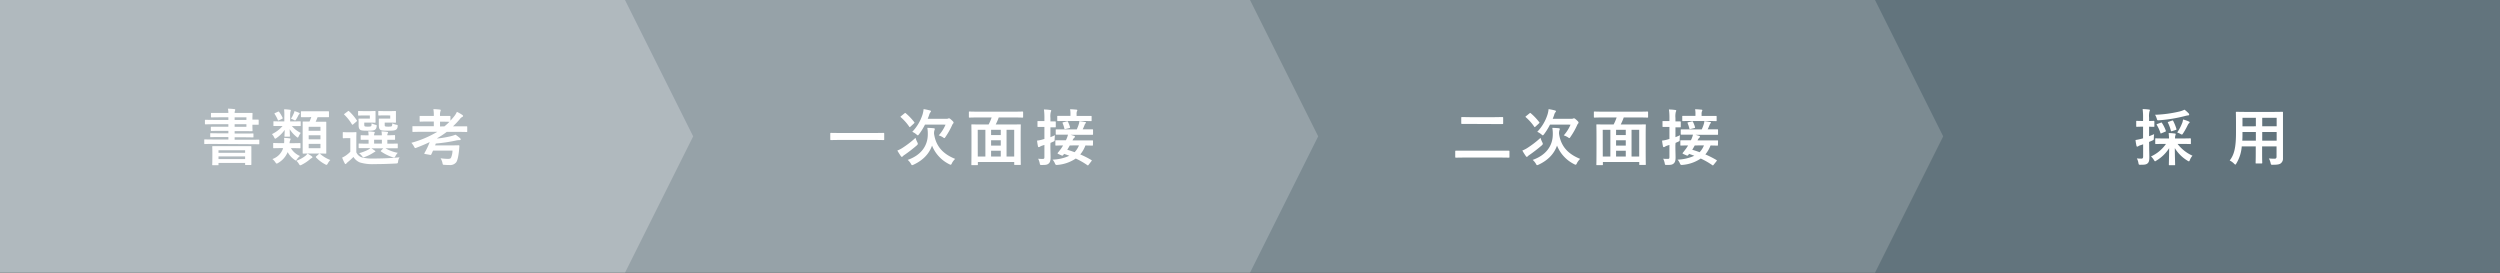
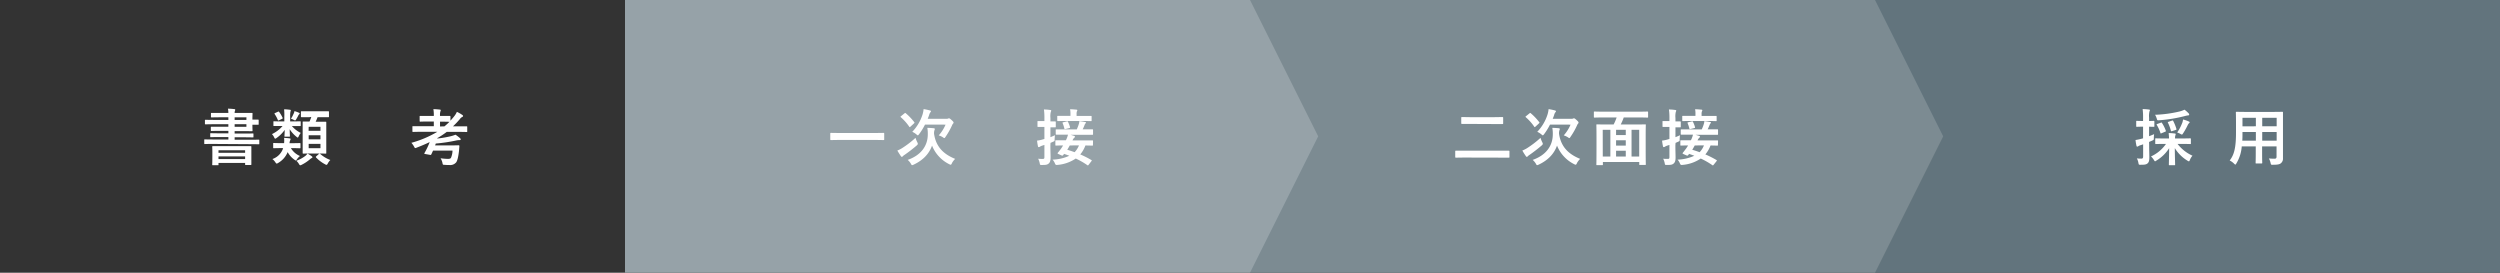
<svg xmlns="http://www.w3.org/2000/svg" id="assets" viewBox="0 0 1100 120">
  <rect x="0" y="0" width="1100" height="120" fill="#333333" stroke="none" />
  <defs>
    <style>.cls-1{fill:#62747d;}.cls-2{fill:#fff;}.cls-3{fill:#7c8b92;}.cls-4{fill:#96a2a8;}.cls-5{fill:#b0b9be;}</style>
  </defs>
  <title>recruit_flow</title>
  <rect class="cls-1" x="825" width="275" height="120" />
  <path class="cls-2" d="M945.63,63.84c0,2.56.08,4,.08,5.37,0,1.51-.22,2.21-.81,2.7s-1.27.59-3,.59c-.84,0-.84,0-1-.81a6.42,6.42,0,0,0-.67-2,14.45,14.45,0,0,0,1.91.11c.65,0,.84-.24.84-1V63.49c-.4.16-.81.3-1.16.4a3.49,3.49,0,0,0-1,.46.78.78,0,0,1-.43.16c-.17,0-.27-.1-.33-.32a20.24,20.24,0,0,1-.43-2.59,22.42,22.42,0,0,0,2.48-.51,7.59,7.59,0,0,0,.84-.25v-5.1h-.3c-1.75,0-2.29.06-2.45.06s-.27,0-.27-.3v-2c0-.29,0-.32.27-.32s.7.05,2.45.05h.3v-1.4a26.27,26.27,0,0,0-.19-3.83c1,0,1.84.08,2.76.19.27,0,.43.13.43.27a1.42,1.42,0,0,1-.19.59,9.09,9.09,0,0,0-.16,2.73v1.45c1.4,0,1.86-.05,2-.05s.32,0,.32.32v2c0,.27,0,.3-.32.3s-.62,0-2-.06v4.19c.73-.27,1.48-.6,2.21-.9a14.22,14.22,0,0,0-.13,1.68c0,.89,0,.83-.79,1.19l-1.29.56Zm6.61-.51c-2.59,0-3.48.05-3.64.05s-.3,0-.3-.3V61.17c0-.27,0-.3.3-.3s1,.05,3.64.05h2.13c0-.67-.08-1.43-.16-2.37,1,0,1.78.08,2.7.19.27,0,.4.16.4.29a2.53,2.53,0,0,1-.19.68,4.62,4.62,0,0,0-.1,1.21h3c2.59,0,3.48-.05,3.64-.05s.33,0,.33.3v1.91c0,.27,0,.3-.33.3s-1-.05-3.64-.05h-1.89a17.18,17.18,0,0,0,6.56,5.18,6.11,6.11,0,0,0-1.13,1.86c-.19.43-.27.62-.46.62a1.82,1.82,0,0,1-.65-.32,16.38,16.38,0,0,1-5.53-5.51c0,2.76.13,6.53.13,7.24,0,.27,0,.29-.32.29h-2.13c-.28,0-.3,0-.3-.29,0-.71.11-4.43.13-7.21a16.84,16.84,0,0,1-5.64,5.48c-.27.19-.43.3-.56.3s-.28-.19-.54-.63a7.88,7.88,0,0,0-1.25-1.51,16.17,16.17,0,0,0,6.59-5.5ZM963,49.88a.78.78,0,0,1,.24.54c0,.17-.14.35-.43.35a9,9,0,0,0-1.38.27,63.15,63.15,0,0,1-11.34,1.87c-.89.08-.89.05-1.13-.76a7.44,7.44,0,0,0-.73-1.65A53.83,53.83,0,0,0,959,49.05a10.89,10.89,0,0,0,2.19-.79A14.26,14.26,0,0,1,963,49.88ZM950.73,54c.3-.14.38-.16.54.11a16.29,16.29,0,0,1,1.67,3.34c.11.27.11.36-.3.52l-1.56.65c-.33.16-.41.16-.49-.11A16.23,16.23,0,0,0,949,55c-.16-.24-.11-.32.21-.46Zm4.91-.92c.38-.13.41-.11.57.14a19,19,0,0,1,1.4,3.48c.11.3.06.35-.32.49l-1.59.51c-.36.11-.44.11-.52-.22A17,17,0,0,0,953.89,54c-.11-.25-.08-.3.27-.41Zm4.56,1a9.5,9.5,0,0,0,.35-1.51,15.89,15.89,0,0,1,2.43.84c.3.13.46.24.46.4s-.05.22-.24.38a2.71,2.71,0,0,0-.62.89,28.87,28.87,0,0,1-2,3.56c-.27.41-.37.57-.54.57a1.6,1.6,0,0,1-.67-.3,10.47,10.47,0,0,0-1.4-.62A19.5,19.5,0,0,0,960.2,54Z" />
  <path class="cls-2" d="M1004.51,65.89c0,1.24,0,2.62,0,3.73a2.58,2.58,0,0,1-.89,2.18c-.51.46-1.32.7-3.56.7-.84,0-.81,0-1-.78a6.87,6.87,0,0,0-.76-2c1.11.08,1.62.11,2.51.11.62,0,.87-.27.87-.89V64.41h-6.35v3.21c0,2.62.06,3.83.06,4s0,.3-.3.3h-2.32c-.27,0-.3,0-.3-.3s.06-1.37.06-4V64.41h-6.16a16.88,16.88,0,0,1-2.35,7.47c-.21.38-.35.54-.48.54s-.27-.13-.57-.43a7.32,7.32,0,0,0-1.91-1.38c2-2.53,2.78-5.75,2.78-12.25V53.93c0-2.8-.06-4.26-.06-4.42s0-.33.33-.33,1.1.06,3.69.06h12.69c2.62,0,3.54-.06,3.72-.06s.3,0,.3.33,0,1.62,0,4.42Zm-11.93-4V58.09h-5.89v.3c0,1.29,0,2.45-.08,3.51Zm0-6.32V51.83h-5.89v3.75Zm2.8-3.75v3.75h6.35V51.83Zm6.35,10.07V58.09h-6.35V61.9Z" />
  <polygon class="cls-3" points="550 0 550 120 825 120 855 60 825 0 550 0" />
-   <path class="cls-2" d="M644,69.32c-2.4,0-3.24.05-3.4.05s-.3,0-.3-.29V66.59c0-.27,0-.29.3-.29s1,0,3.4,0h16.49c2.41,0,3.22,0,3.38,0s.29,0,.29.29v2.49c0,.27,0,.29-.29.29s-1-.05-3.38-.05Zm3-14.79c-2.64,0-3.56,0-3.72,0s-.33,0-.33-.3V51.8c0-.27,0-.3.33-.3s1.08.06,3.72.06h10.34c2.67,0,3.59-.06,3.75-.06s.3,0,.3.3v2.48c0,.27,0,.3-.3.3s-1.08,0-3.75,0Z" />
+   <path class="cls-2" d="M644,69.32c-2.4,0-3.24.05-3.4.05s-.3,0-.3-.29V66.59c0-.27,0-.29.3-.29s1,0,3.4,0h16.49c2.41,0,3.22,0,3.38,0s.29,0,.29.29v2.49c0,.27,0,.29-.29.29Zm3-14.79c-2.64,0-3.56,0-3.72,0s-.33,0-.33-.3V51.8c0-.27,0-.3.33-.3s1.08.06,3.72.06h10.34c2.67,0,3.59-.06,3.75-.06s.3,0,.3.3v2.48c0,.27,0,.3-.3.3s-1.08,0-3.75,0Z" />
  <path class="cls-2" d="M678.57,62.54a1.81,1.81,0,0,1,.27.76c0,.19-.13.35-.43.65a63.67,63.67,0,0,1-5.4,4.18,4.3,4.3,0,0,0-.81.65.55.55,0,0,1-.4.24c-.14,0-.33-.16-.46-.38a26.52,26.52,0,0,1-1.51-2.4,14.07,14.07,0,0,0,2-1,42.32,42.32,0,0,0,6-4.59A11.37,11.37,0,0,0,678.57,62.54ZM673,49.86c.13-.11.21-.17.3-.17a.63.63,0,0,1,.24.14,25.51,25.51,0,0,1,3.72,3.91c.17.22.17.27-.08.52l-1.56,1.45c-.33.27-.38.3-.54.06a21.72,21.72,0,0,0-3.73-4.19c-.21-.18-.19-.24.11-.48Zm20.84,22c-.25.43-.33.62-.54.62a1.73,1.73,0,0,1-.65-.24,15.59,15.59,0,0,1-7.56-8.18c-1.29,3.65-4,6.48-8.12,8.4a2,2,0,0,1-.62.21c-.22,0-.3-.16-.54-.59a6.77,6.77,0,0,0-1.43-1.73c5.74-2,8.85-6.07,8.85-11.28a13.09,13.09,0,0,0-.22-2.81c1,0,1.89.08,2.86.16.3.06.44.14.44.33a1.3,1.3,0,0,1-.17.59,4.68,4.68,0,0,0-.16,1.57c.89,5.91,4.38,9,9.29,11A7.3,7.3,0,0,0,693.8,71.88ZM682,54.82a26.51,26.51,0,0,1-2.62,4.24c-.27.33-.4.49-.54.49s-.3-.14-.62-.41A7.13,7.13,0,0,0,676.39,58a19.45,19.45,0,0,0,4.5-7.56,11.76,11.76,0,0,0,.49-2.43,28,28,0,0,1,2.75.57c.33.08.49.21.49.38a.68.68,0,0,1-.27.48,3.18,3.18,0,0,0-.54,1.22c-.19.54-.4,1.08-.62,1.62h8.29a1.55,1.55,0,0,0,.64-.11,1,1,0,0,1,.41-.11c.19,0,.35,0,1.19.78s.83.89.83,1.11a.55.55,0,0,1-.19.43,2.55,2.55,0,0,0-.48.81,31,31,0,0,1-2.84,5c-.24.38-.35.56-.54.56s-.32-.13-.64-.35a7.68,7.68,0,0,0-1.81-.83,17.52,17.52,0,0,0,3-4.73Z" />
  <path class="cls-2" d="M705,51.69c-2.4,0-3.24.06-3.4.06s-.3,0-.3-.27V49.37c0-.27,0-.3.3-.3s1,.06,3.4.06h16.44c2.43,0,3.24-.06,3.4-.06s.32,0,.32.3v2.11c0,.24,0,.27-.32.27s-1-.06-3.4-.06h-7a23,23,0,0,1-1.32,3.08h7.07c2.56,0,3.48-.05,3.67-.05s.3,0,.3.29-.06,1.35-.06,5.1V65c0,6,.06,7.13.06,7.29s0,.29-.3.29h-2.29c-.27,0-.3,0-.3-.29v-1h-16v1.08c0,.27,0,.3-.3.3h-2.27c-.27,0-.3,0-.3-.3s.06-1.32.06-7.34V60.71c0-4.32-.06-5.51-.06-5.7s0-.29.3-.29,1.11.05,3.67.05H710a21,21,0,0,0,1.32-3.08Zm.22,17.2h3.34V57.12H705.2Zm10.12-9.45V57.12h-4.27v2.32Zm0,4.62V61.71h-4.27v2.35Zm0,4.83V66.32h-4.27v2.57Zm2.54-11.77V68.89h3.37V57.12Z" />
  <path class="cls-2" d="M737.17,63.92c0,2.59.08,4,.08,5.4s-.27,2.18-.9,2.67-1.16.59-2.88.59c-.87,0-.87,0-1-.81a8.26,8.26,0,0,0-.67-1.94,15.08,15.08,0,0,0,2.07.08c.57,0,.68-.19.68-.94V63.76l-1.08.35a4.72,4.72,0,0,0-.94.46.74.74,0,0,1-.46.16c-.17,0-.3-.08-.35-.32a22.94,22.94,0,0,1-.41-2.54,13.87,13.87,0,0,0,2.48-.51l.76-.22V55.85h-.43c-1.68,0-2.19,0-2.35,0s-.27,0-.27-.29v-2c0-.27,0-.3.27-.3s.67,0,2.35,0h.43V52a24.62,24.62,0,0,0-.22-3.83,21.59,21.59,0,0,1,2.76.22c.27,0,.46.13.46.27a1.43,1.43,0,0,1-.19.56,8.42,8.42,0,0,0-.16,2.73v1.48c1.4,0,1.88,0,2.05,0s.29,0,.29.3v2c0,.27,0,.29-.29.29s-.65,0-2.05,0v4.34c.62-.26,1.29-.53,2-.86-.08.51-.13,1.3-.16,2,0,.54,0,.59-.48.78l-1.32.59Zm18.73-.19c0,.3,0,.33-.27.33s-1,0-3-.06a13.29,13.29,0,0,1-2.27,3.94,41,41,0,0,1,4.86,2.46c.13.08.21.13.21.21s-.08.17-.18.33L754,72.5c-.17.22-.25.27-.33.27a.36.36,0,0,1-.24-.1,34.19,34.19,0,0,0-5.1-2.92,16.7,16.7,0,0,1-8.1,2.81c-.22,0-.43,0-.54,0s-.35-.19-.57-.75a5,5,0,0,0-1-1.57,19.28,19.28,0,0,0,7.37-1.7c-.76-.3-1.54-.57-2.35-.84L743,68c-.33.43-.46.62-1,.35l-1.22-.54c-.32-.14-.45-.25-.45-.35a.52.52,0,0,1,.16-.3c.46-.54,1-1.3,1.48-1.92.25-.38.52-.78.79-1.24-2.16,0-3,.06-3.14.06s-.27,0-.27-.33V62c0-.25,0-.27.27-.27s1.08,0,3.7,0h.65l.22-.4a11.35,11.35,0,0,0,.72-2.08h-1.43c-2.61,0-3.5,0-3.67,0s-.29,0-.29-.3V57.25c0-.29,0-.32.29-.32s1.06,0,3.67,0h5.29a16.87,16.87,0,0,0,.92-2.4,5.2,5.2,0,0,0,.22-1.24,24.41,24.41,0,0,1,2.45.38c.27.05.46.1.46.29s-.16.3-.24.38a1.58,1.58,0,0,0-.32.57c-.33.78-.54,1.32-.89,2H752c2.59,0,3.51,0,3.67,0s.27,0,.27.32V59c0,.27,0,.3-.27.3s-1.08,0-3.67,0h-6l1.65.48c.22.08.32.19.32.38s-.1.32-.32.49a2.8,2.8,0,0,0-.67,1l-.08.13h5.07c2.62,0,3.54,0,3.7,0s.27-.06.27.27Zm-11.8-10.5c-2.56,0-3.45.05-3.62.05s-.29,0-.29-.29V51.26c0-.24,0-.27.29-.27s1.06,0,3.62,0H746v-.72a9.73,9.73,0,0,0-.16-2.19c1,0,1.84.08,2.73.16.3,0,.46.14.46.27a.92.92,0,0,1-.16.43,3.15,3.15,0,0,0-.17,1.3V51h2.73c2.54,0,3.43,0,3.59,0s.3,0,.3.27V53c0,.27,0,.29-.3.29s-1.05-.05-3.59-.05Zm-.3,3.54c-.29.08-.4.08-.48-.22a15,15,0,0,0-.76-2.32c-.1-.27-.08-.35.25-.43l1.53-.38c.36-.08.44-.08.54.13a14.06,14.06,0,0,1,.92,2.35c.08.27,0,.38-.29.46ZM745.69,64c-.37.68-.72,1.3-1.1,1.89q1.62.48,3.24,1.08a9.3,9.3,0,0,0,1.91-3Z" />
  <polygon class="cls-4" points="275 0 275 120 550 120 580 60 550 0 275 0" />
  <path class="cls-2" d="M369.05,61.57c-2.43,0-3.27.06-3.43.06s-.3,0-.3-.27V58.74c0-.25,0-.27.3-.27s1,.05,3.43.05h16.27c2.43,0,3.27-.05,3.43-.05s.3,0,.3.27v2.62c0,.24,0,.27-.3.27s-1-.06-3.43-.06Z" />
  <path class="cls-2" d="M403.58,62.54a1.81,1.81,0,0,1,.27.76c0,.19-.14.35-.43.65a63.67,63.67,0,0,1-5.4,4.18,3.72,3.72,0,0,0-.81.65.56.56,0,0,1-.41.24c-.13,0-.32-.16-.46-.38-.4-.59-1-1.51-1.51-2.4a13.55,13.55,0,0,0,2-1,42.32,42.32,0,0,0,6-4.59A12.39,12.39,0,0,0,403.58,62.54ZM398,49.86c.14-.11.22-.17.3-.17a.63.63,0,0,1,.24.14,25.57,25.57,0,0,1,3.73,3.91c.16.22.16.27-.08.52l-1.57,1.45c-.32.27-.38.3-.54.06a21.67,21.67,0,0,0-3.72-4.19c-.22-.18-.19-.24.1-.48Zm20.84,22c-.24.43-.32.62-.54.62a1.86,1.86,0,0,1-.65-.24,15.53,15.53,0,0,1-7.55-8.18c-1.3,3.65-4,6.48-8.13,8.4a1.91,1.91,0,0,1-.62.21c-.22,0-.3-.16-.54-.59a6.57,6.57,0,0,0-1.43-1.73c5.75-2,8.85-6.07,8.85-11.28a13.86,13.86,0,0,0-.21-2.81c1,0,1.89.08,2.86.16.3.06.43.14.43.33a1.28,1.28,0,0,1-.16.59,4.42,4.42,0,0,0-.16,1.57c.89,5.91,4.37,9,9.28,11A7.52,7.52,0,0,0,418.8,71.88ZM407,54.82a26.51,26.51,0,0,1-2.62,4.24c-.27.33-.4.49-.54.49s-.29-.14-.62-.41A7.13,7.13,0,0,0,401.39,58a19.48,19.48,0,0,0,4.51-7.56,11.63,11.63,0,0,0,.48-2.43c1,.14,2,.38,2.76.57.32.08.48.21.48.38a.68.68,0,0,1-.27.48,3.54,3.54,0,0,0-.54,1.22c-.19.54-.4,1.08-.62,1.62h8.29a1.65,1.65,0,0,0,.65-.11,1,1,0,0,1,.4-.11c.19,0,.35,0,1.19.78s.84.89.84,1.11a.59.59,0,0,1-.19.43,2.37,2.37,0,0,0-.49.81,31.72,31.72,0,0,1-2.83,5c-.24.38-.35.56-.54.56s-.33-.13-.65-.35a7.68,7.68,0,0,0-1.81-.83,17.56,17.56,0,0,0,3-4.73Z" />
-   <path class="cls-2" d="M430,51.69c-2.4,0-3.23.06-3.4.06s-.29,0-.29-.27V49.37c0-.27,0-.3.29-.3s1,.06,3.4.06h16.44c2.43,0,3.24-.06,3.4-.06s.33,0,.33.3v2.11c0,.24,0,.27-.33.27s-1-.06-3.4-.06h-7a23.05,23.05,0,0,1-1.33,3.08h7.07c2.57,0,3.49-.05,3.68-.05s.29,0,.29.29-.05,1.35-.05,5.1V65c0,6,.05,7.13.05,7.29s0,.29-.29.29h-2.3c-.27,0-.3,0-.3-.29v-1h-16v1.08c0,.27,0,.3-.3.3h-2.26c-.27,0-.3,0-.3-.3s.05-1.32.05-7.34V60.71c0-4.32-.05-5.51-.05-5.7s0-.29.3-.29,1.1.05,3.67.05H435a21,21,0,0,0,1.32-3.08Zm.22,17.2h3.35V57.12H430.2Zm10.12-9.45V57.12h-4.26v2.32Zm0,4.62V61.71h-4.26v2.35Zm0,4.83V66.32h-4.26v2.57Zm2.54-11.77V68.89h3.37V57.12Z" />
  <path class="cls-2" d="M462.17,63.92c0,2.59.08,4,.08,5.4S462,71.5,461.36,72s-1.16.59-2.89.59c-.86,0-.86,0-1-.81a8.22,8.22,0,0,0-.68-1.94,15.24,15.24,0,0,0,2.08.08c.57,0,.67-.19.67-.94V63.76l-1.08.35a5,5,0,0,0-.94.46.74.74,0,0,1-.46.16.34.34,0,0,1-.35-.32,25.57,25.57,0,0,1-.41-2.54,14,14,0,0,0,2.49-.51l.75-.22V55.85h-.43c-1.67,0-2.18,0-2.35,0s-.27,0-.27-.29v-2c0-.27,0-.3.27-.3s.68,0,2.35,0h.43V52a26.09,26.09,0,0,0-.21-3.83,21.43,21.43,0,0,1,2.75.22c.27,0,.46.13.46.27a1.43,1.43,0,0,1-.19.56,8.42,8.42,0,0,0-.16,2.73v1.48c1.4,0,1.89,0,2.05,0s.3,0,.3.3v2c0,.27,0,.29-.3.29s-.65,0-2.05,0v4.34c.62-.26,1.29-.53,2-.86a17.83,17.83,0,0,0-.16,2c0,.54,0,.59-.49.78l-1.32.59Zm18.73-.19c0,.3,0,.33-.27.33s-1,0-3.05-.06a12.87,12.87,0,0,1-2.27,3.94,41,41,0,0,1,4.86,2.46c.14.08.22.13.22.21s-.08.17-.19.33L479,72.5c-.16.22-.24.27-.33.27a.36.36,0,0,1-.24-.1,34.19,34.19,0,0,0-5.1-2.92,16.7,16.7,0,0,1-8.1,2.81c-.21,0-.43,0-.54,0s-.35-.19-.56-.75a5.24,5.24,0,0,0-1-1.57,19.23,19.23,0,0,0,7.37-1.7c-.75-.3-1.54-.57-2.35-.84L468,68c-.33.43-.46.62-1,.35l-1.21-.54c-.33-.14-.46-.25-.46-.35a.52.52,0,0,1,.16-.3c.46-.54,1.05-1.3,1.49-1.92.24-.38.51-.78.78-1.24-2.16,0-3,.06-3.13.06s-.27,0-.27-.33V62c0-.25,0-.27.27-.27s1.08,0,3.7,0h.64l.22-.4a12.1,12.1,0,0,0,.73-2.08h-1.43c-2.62,0-3.51,0-3.67,0s-.3,0-.3-.3V57.25c0-.29,0-.32.3-.32s1,0,3.67,0h5.29a18.16,18.16,0,0,0,.92-2.4,5.24,5.24,0,0,0,.21-1.24,24.63,24.63,0,0,1,2.46.38c.27.05.46.1.46.29s-.16.3-.25.38a1.75,1.75,0,0,0-.32.57c-.32.78-.54,1.32-.89,2H477c2.59,0,3.51,0,3.67,0s.27,0,.27.32V59c0,.27,0,.3-.27.3s-1.08,0-3.67,0h-6l1.65.48c.21.08.32.19.32.38s-.11.32-.32.49a2.64,2.64,0,0,0-.68,1l-.08.13h5.07c2.62,0,3.54,0,3.7,0s.27-.06.27.27Zm-11.79-10.5c-2.57,0-3.46.05-3.62.05s-.3,0-.3-.29V51.26c0-.24,0-.27.3-.27s1.05,0,3.62,0H471v-.72a10.36,10.36,0,0,0-.16-2.19c1,0,1.83.08,2.72.16.3,0,.46.14.46.27a.82.82,0,0,1-.16.43,3.2,3.2,0,0,0-.16,1.3V51h2.72c2.54,0,3.43,0,3.59,0s.3,0,.3.27V53c0,.27,0,.29-.3.29s-1.05-.05-3.59-.05Zm-.3,3.54c-.3.08-.41.08-.49-.22a14.09,14.09,0,0,0-.75-2.32c-.11-.27-.08-.35.24-.43l1.54-.38c.35-.08.43-.08.54.13a16,16,0,0,1,.92,2.35c.08.27,0,.38-.3.46ZM470.7,64c-.38.68-.73,1.3-1.11,1.89q1.62.48,3.24,1.08a9.5,9.5,0,0,0,1.92-3Z" />
-   <polygon class="cls-5" points="0 0 0 120 275 120 305 60 275 0 0 0" />
  <path class="cls-2" d="M93.49,63.33c-2.37,0-3.18.05-3.35.05s-.27,0-.27-.3V61.6c0-.24,0-.27.27-.27s1,.05,3.35.05h7V60.3h-4c-2.64,0-3.54.06-3.72.06s-.27,0-.27-.3V58.9c0-.27,0-.3.27-.3s1.08.06,3.72.06h4V57.58H96.73c-2.59,0-3.48.05-3.64.05s-.33,0-.33-.3V56.06c0-.26,0-.29.33-.29s1,0,3.64,0h3.75V54.66H94.11c-2.56,0-3.48.06-3.64.06s-.3,0-.3-.3V53c0-.27,0-.3.3-.3s1.08.06,3.64.06h6.37V51.61H96.87c-2.65,0-3.57.06-3.76.06s-.29,0-.29-.3V50c0-.3,0-.32.29-.32s1.11,0,3.76,0h3.61a8.92,8.92,0,0,0-.19-1.86c1,0,1.89.08,2.84.19.21,0,.38.13.38.3a1.32,1.32,0,0,1-.14.48,2.5,2.5,0,0,0-.13.89h3.13c2.86,0,4.29,0,4.45,0s.3,0,.3.32-.06.87-.06,2.35v.27c1.43,0,2.27,0,2.43,0s.33,0,.33.32v1.65c0,.27,0,.29-.33.29s-1,0-2.43,0v.16c0,1.43.06,2.24.06,2.4s0,.3-.3.3-1.59-.05-4.45-.05h-3.13v1.08h4.31c2.62,0,3.54-.06,3.7-.06s.27,0,.27.3v1.16c0,.27,0,.3-.27.3s-1.08-.06-3.7-.06h-4.31v1.08h7.2c2.38,0,3.19-.05,3.35-.05s.3,0,.3.27v1.48c0,.27,0,.3-.3.3s-1-.05-3.35-.05Zm.19,9.36c-.27,0-.3,0-.3-.29s.06-.71.06-3.78V66.89c0-1.49-.06-2.11-.06-2.27s0-.32.3-.32,1.13,0,3.75,0h9.13c2.61,0,3.56,0,3.75,0s.29,0,.29.32,0,.78,0,1.95v2c0,3,0,3.59,0,3.75s0,.27-.29.27h-2.16c-.27,0-.3,0-.3-.27v-.62H96.14v.71c0,.27,0,.29-.3.29Zm2.46-5.45h11.71V66.11H96.14ZM107.85,70V68.81H96.14V70Zm-4.61-18.36v1.14h5.18V51.61Zm5.18,3h-5.18v1.16h5.18Z" />
  <path class="cls-2" d="M128.4,55.42a12.27,12.27,0,0,0,3.94,3.07,6,6,0,0,0-.86,1.38c-.19.43-.3.65-.49.65s-.29-.14-.59-.38a13.52,13.52,0,0,1-2.94-3.29c.05,2.16.1,2.7.1,3s0,.29-.29.29h-1.81c-.27,0-.3,0-.3-.29s.08-.76.11-2.7a14.48,14.48,0,0,1-3.54,3.53c-.29.22-.46.33-.62.33s-.29-.16-.46-.52a4.86,4.86,0,0,0-1-1.48,14.24,14.24,0,0,0,4.67-3.56h-.54c-2.27,0-3,0-3.21,0s-.27,0-.27-.3V53.66c0-.27,0-.29.27-.29s.94.05,3.21.05h1.32V51.37A22.64,22.64,0,0,0,125,48.1c1,0,1.62.08,2.53.19.3,0,.44.14.44.27a2.86,2.86,0,0,1-.19.65,10.89,10.89,0,0,0-.11,2.16v2.05h1.13c2.3,0,3.05-.05,3.21-.05s.3,0,.3.29v1.51c0,.27,0,.3-.3.3s-.91,0-3.21,0Zm-4.7,9.74c-2.29,0-3,.06-3.21.06s-.29,0-.29-.3v-1.7c0-.27,0-.3.29-.3s.92.06,3.21.06H125a11.3,11.3,0,0,0,0-2.33c1.08.08,1.81.14,2.4.22.3.05.46.16.46.32a1.25,1.25,0,0,1-.13.44A3.38,3.38,0,0,0,127.4,63h1.24c2.35,0,3.08-.06,3.24-.06s.33,0,.33.3v1.7c0,.27,0,.3-.33.3s-.89-.06-3.24-.06H128a8.39,8.39,0,0,0,4,3.46A6.33,6.33,0,0,0,130.72,70c-.27.41-.4.6-.59.6s-.33-.14-.62-.35a10,10,0,0,1-2.94-3.32,9.79,9.79,0,0,1-4.24,4.8,1.27,1.27,0,0,1-.57.24c-.19,0-.35-.16-.62-.59a5.77,5.77,0,0,0-1.3-1.4,7.48,7.48,0,0,0,4.75-4.81Zm-1.4-16c.27-.14.35-.11.54.11a14.33,14.33,0,0,1,1.49,2.51c.13.29.08.37-.28.54l-1.26.59c-.33.16-.41.19-.52-.08a14.12,14.12,0,0,0-1.37-2.57c-.19-.27-.22-.35.16-.54Zm6.88.92a4.2,4.2,0,0,0,.38-1.19,13.17,13.17,0,0,1,2,.73c.22.08.3.21.3.32s-.06.22-.25.38a1.86,1.86,0,0,0-.37.51c-.22.49-.57,1.08-.92,1.68-.22.35-.33.48-.49.48a1.26,1.26,0,0,1-.51-.21,7.41,7.41,0,0,0-1.3-.54A13.56,13.56,0,0,0,129.18,50.05Zm8,18.7c.27.19.3.3.3.43s-.13.25-.32.33a3.42,3.42,0,0,0-.71.48,17.36,17.36,0,0,1-3.61,2.43,2,2,0,0,1-.7.27c-.25,0-.38-.19-.65-.65a5.77,5.77,0,0,0-1.11-1.34,14.06,14.06,0,0,0,4-2.16,5.57,5.57,0,0,0,.92-1A18.92,18.92,0,0,1,137.17,68.75Zm-1.1-17.22c-2.4,0-3.22,0-3.38,0s-.29,0-.29-.29v-2c0-.27,0-.3.29-.3s1,0,3.38,0h5c2.43,0,3.24,0,3.4,0s.27,0,.27.3v2c0,.27,0,.29-.27.29s-1,0-3.4,0h-1.35a19.57,19.57,0,0,1-.84,2h1.27c2.16,0,2.91,0,3.1,0s.3,0,.3.27,0,1.11,0,3.16v7.18c0,2,0,3,0,3.1,0,.3,0,.33-.3.33s-.94-.06-3.1-.06h-3.59c-2.19,0-2.91.06-3.08.06s-.32,0-.32-.33c0-.13,0-1,0-3.1V57c0-2.16,0-3.08,0-3.27s0-.27.32-.27c.14,0,.84,0,2.7,0a14.82,14.82,0,0,0,.78-2Zm-.3,6H141V55.8h-5.18ZM141,61.3V59.52h-5.18V61.3Zm0,2h-5.18v1.91H141Zm-.73,4.48a.51.51,0,0,1,.36-.19.45.45,0,0,1,.26.13,14.41,14.41,0,0,0,4.46,2.68,6.22,6.22,0,0,0-1.11,1.51c-.24.46-.38.62-.59.62a1.41,1.41,0,0,1-.62-.25,15.7,15.7,0,0,1-3.92-2.94.39.39,0,0,1-.13-.27c0-.08,0-.19.21-.32Z" />
-   <path class="cls-2" d="M156.78,67a3.92,3.92,0,0,0,2.51,2.26,17.6,17.6,0,0,0,5,.49c3.48,0,7.51-.13,11.55-.54a3.85,3.85,0,0,0-.67,1.81c-.13.86-.13.86-1,.92-3.43.19-6.64.27-9.45.27a19,19,0,0,1-6.37-.73,6,6,0,0,1-2.83-2.43A27.9,27.9,0,0,1,153,71.34a4.32,4.32,0,0,0-.57.57c-.13.19-.24.27-.38.27s-.29-.14-.4-.35a22.23,22.23,0,0,1-1.11-2.48,10.85,10.85,0,0,0,1.6-.89,14.87,14.87,0,0,0,2-1.68v-6h-1.11c-1.4,0-1.75.06-1.89.06s-.32,0-.32-.33V58.44c0-.27,0-.3.32-.3s.49.06,1.89.06h1.51c1.41,0,1.84-.06,2-.06s.29,0,.29.3-.05,1-.05,2.62Zm-1.35-12.31a.67.67,0,0,1-.35.19c-.08,0-.16-.06-.25-.19a19.87,19.87,0,0,0-3.32-4.21c-.21-.19-.16-.25.14-.46L153,49c.32-.22.37-.24.59-.05a21.63,21.63,0,0,1,3.4,4c.14.21.14.29-.16.54Zm4.78-3.89c-1.65,0-2.19.06-2.35.06s-.3,0-.3-.3V49.13c0-.27,0-.3.3-.3s.7.06,2.35.06H163c1.29,0,1.75-.06,1.92-.06s.32,0,.32.3,0,.62,0,1.73V52c0,1.08,0,1.56,0,1.73s0,.27-.32.27-.63-.06-1.92-.06h-2.73v.68c0,.62.06.81.17.92s.48.18,1.37.18,1.3-.05,1.49-.24.16-.57.19-1.21a8.6,8.6,0,0,0,1.78.64c.51.14.54.17.43.87a1.89,1.89,0,0,1-.57,1.21c-.48.43-1.37.52-3.43.52s-2.83-.09-3.26-.44-.65-.91-.65-2.05V53.55c0-.56-.05-.89-.05-1.07s0-.3.32-.3.65,0,1.75,0h2.92V50.8Zm1.62,14.39c-2.65,0-3.57,0-3.73,0s-.3,0-.3-.32V63.46c0-.27,0-.3.3-.3s1.08.06,3.73.06h.35v-1.7c-2.22,0-3,0-3.16,0-.3,0-.33,0-.33-.32V59.79c0-.27,0-.3.33-.3.13,0,.94.06,3.16.06a12.8,12.8,0,0,0-.17-1.73c1,0,1.54.08,2.46.19.24,0,.43.13.43.27s-.05.21-.16.4a1.74,1.74,0,0,0-.13.87H168a7.25,7.25,0,0,0-.16-1.73c1,0,1.57.08,2.46.19.27,0,.43.13.43.3s0,.21-.16.4a1.42,1.42,0,0,0-.14.81v0c2.14,0,2.92-.08,3.08-.08s.32,0,.32.3v1.46c0,.29,0,.32-.32.32s-.94,0-3.08,0v1.7H171c2.64,0,3.56-.06,3.72-.06s.3,0,.3.3v1.46c0,.3,0,.32-.3.32s-1.08,0-3.72,0h-1.4a16.47,16.47,0,0,0,5.42,2,6,6,0,0,0-1,1.4c-.24.49-.41.68-.67.68a3,3,0,0,1-.63-.16,19.33,19.33,0,0,1-5.07-2.51c-.22-.17-.16-.22.08-.46l.92-.92h-5.24a15.75,15.75,0,0,1,1.38.92c.27.19.38.27.38.4s-.14.24-.36.3-.54.35-.86.51a17.12,17.12,0,0,1-3.32,1.62,2.24,2.24,0,0,1-.65.19c-.24,0-.4-.19-.75-.59A6.39,6.39,0,0,0,158,67.4a20.07,20.07,0,0,0,3.91-1.48,6,6,0,0,0,1.05-.73Zm6.2-2v-1.7h-3.42v1.7Zm1.06-12.42c-1.68,0-2.16.06-2.32.06s-.33,0-.33-.3V49.13c0-.27,0-.3.33-.3s.64.06,2.32.06H172c1.27,0,1.75-.06,1.91-.06s.3,0,.3.3,0,.62,0,1.73V52c0,1.08,0,1.56,0,1.73s0,.27-.3.27-.64-.06-1.91-.06h-2.73v.7c0,.63,0,.76.16.9s.46.18,1.46.18c.84,0,1.3-.05,1.46-.21s.24-.57.27-1.24a6.79,6.79,0,0,0,1.81.62c.62.11.62.19.51.92a1.7,1.7,0,0,1-.57,1.16c-.51.45-1.53.54-3.69.54s-3-.09-3.41-.44-.59-.91-.59-2.05V53.55c0-.56,0-.89,0-1.07s0-.3.29-.3.65,0,1.81,0h2.92V50.8Z" />
  <path class="cls-2" d="M185.1,58c-2.37,0-3.18.06-3.34.06s-.3,0-.3-.3V55.82c0-.27,0-.29.3-.29s1,0,3.34,0h5.78V53.47H188.4c-2.46,0-3.3.06-3.46.06s-.3,0-.3-.3V51.31c0-.27,0-.29.3-.29s1,0,3.46,0h2.48v-.19a14.9,14.9,0,0,0-.19-2.8c1,0,1.86.08,2.81.18.27,0,.43.14.43.27a1.64,1.64,0,0,1-.16.57,5.43,5.43,0,0,0-.16,1.84v.13h.86c2.46,0,3.27,0,3.43,0s.29,0,.29.29V53.1c.54-.6,1.08-1.22,1.62-1.89a8.59,8.59,0,0,0,1.22-2,15.62,15.62,0,0,1,2.37,1.35.64.64,0,0,1,.35.51c0,.16-.13.27-.29.35a3,3,0,0,0-1.14,1,37.85,37.85,0,0,1-3,3.16h2.62c2.37,0,3.21,0,3.37,0s.27,0,.27.29v1.92c0,.27,0,.3-.27.3s-1-.06-3.37-.06h-5.37a37.38,37.38,0,0,1-4.16,2.75.55.55,0,0,1,0,.17,45.91,45.91,0,0,0,5.31-.87,16.37,16.37,0,0,0,2.7-.81,14.58,14.58,0,0,1,2,1.54.7.7,0,0,1,.29.51c0,.17-.13.33-.46.33a7.47,7.47,0,0,0-1.51.16,72.11,72.11,0,0,1-9,1.35c-.08.27-.19.54-.3.81h7.18c2.27,0,3-.05,3.16-.05s.38.08.35.35c-.05.73-.11,1.62-.19,2.32-.3,2.51-.67,4-1.19,4.8a3.4,3.4,0,0,1-3,1.22,19.52,19.52,0,0,1-2.08-.08c-.87,0-.84-.06-1-.89a6,6,0,0,0-.83-2,29.8,29.8,0,0,0,3.15.27c.81,0,1.27-.11,1.46-.52a8.27,8.27,0,0,0,.65-3.13h-8.56c-.27.6-.51,1.16-.78,1.68-.11.24-.16.27-.49.21L187,67.75c-.35-.08-.37-.16-.24-.4a31.66,31.66,0,0,0,2.3-4.83c-1.81.86-3.7,1.67-5.7,2.43a2,2,0,0,1-.62.21c-.22,0-.3-.19-.57-.67A8.43,8.43,0,0,0,181,62.84,46.19,46.19,0,0,0,192.42,58Zm10.45-2.4a26.81,26.81,0,0,0,2.21-2c-.3,0-1.16-.06-3.29-.06h-.86v2.11Z" />
</svg>